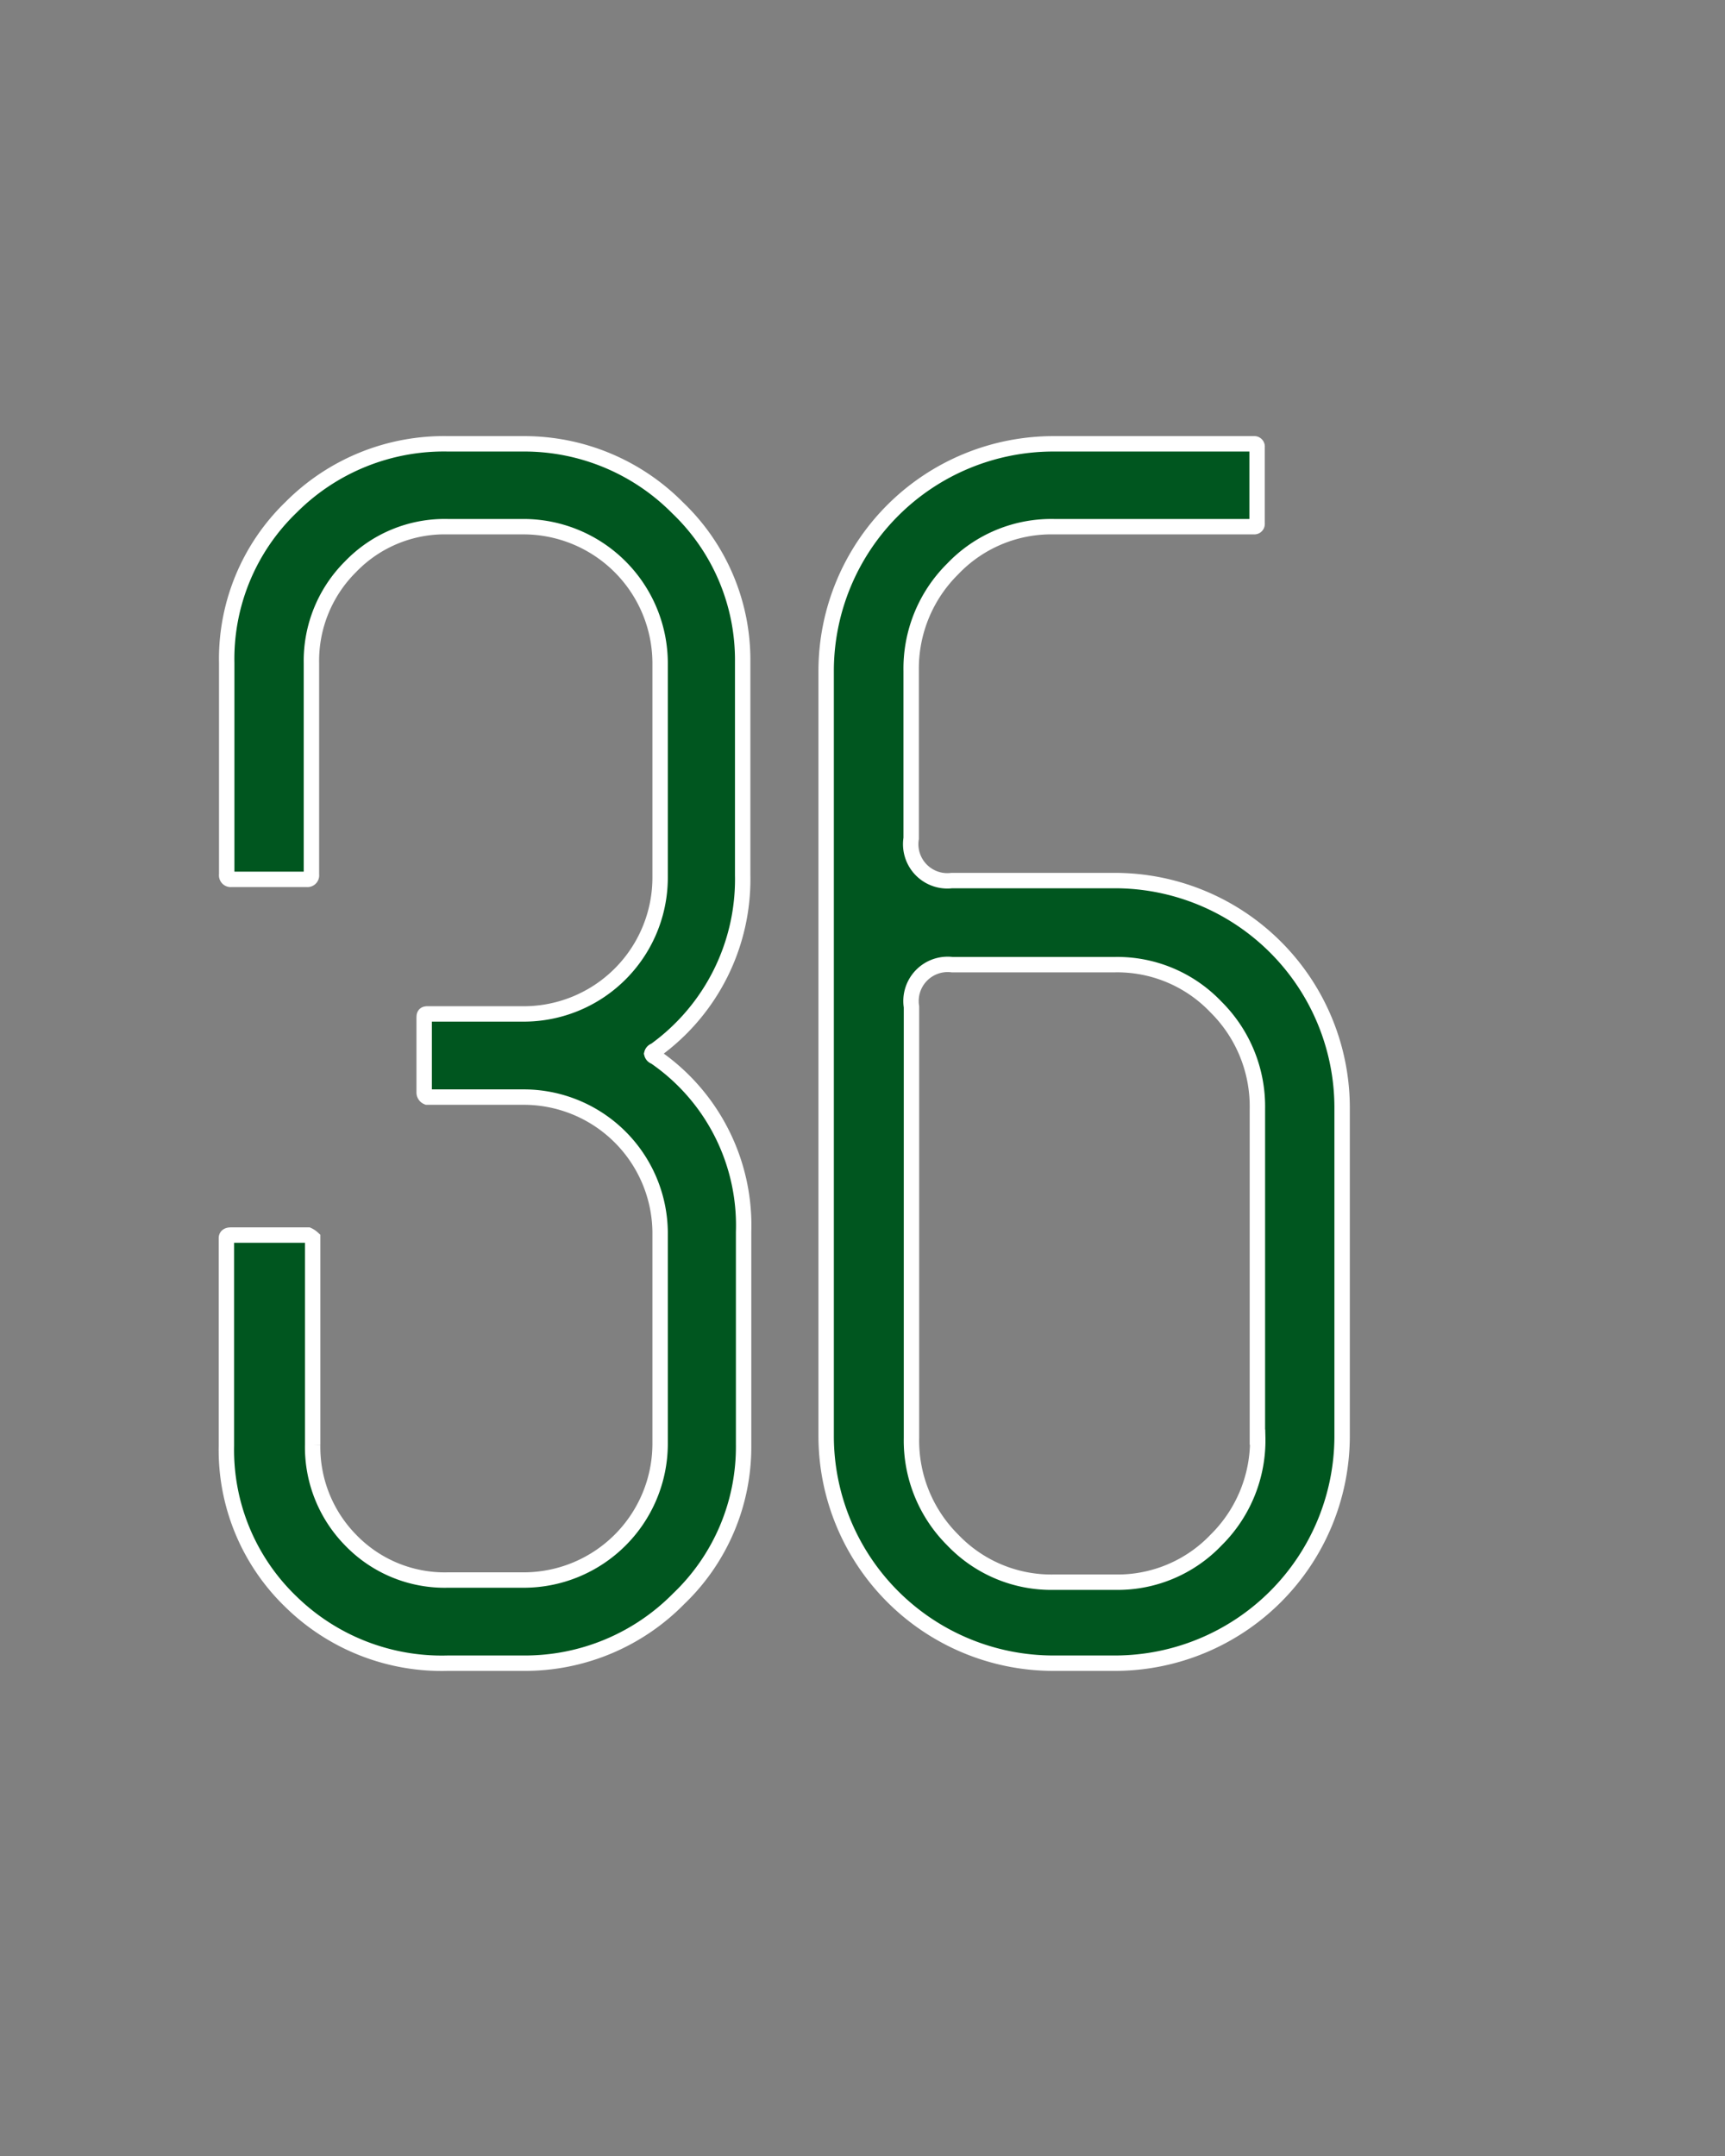
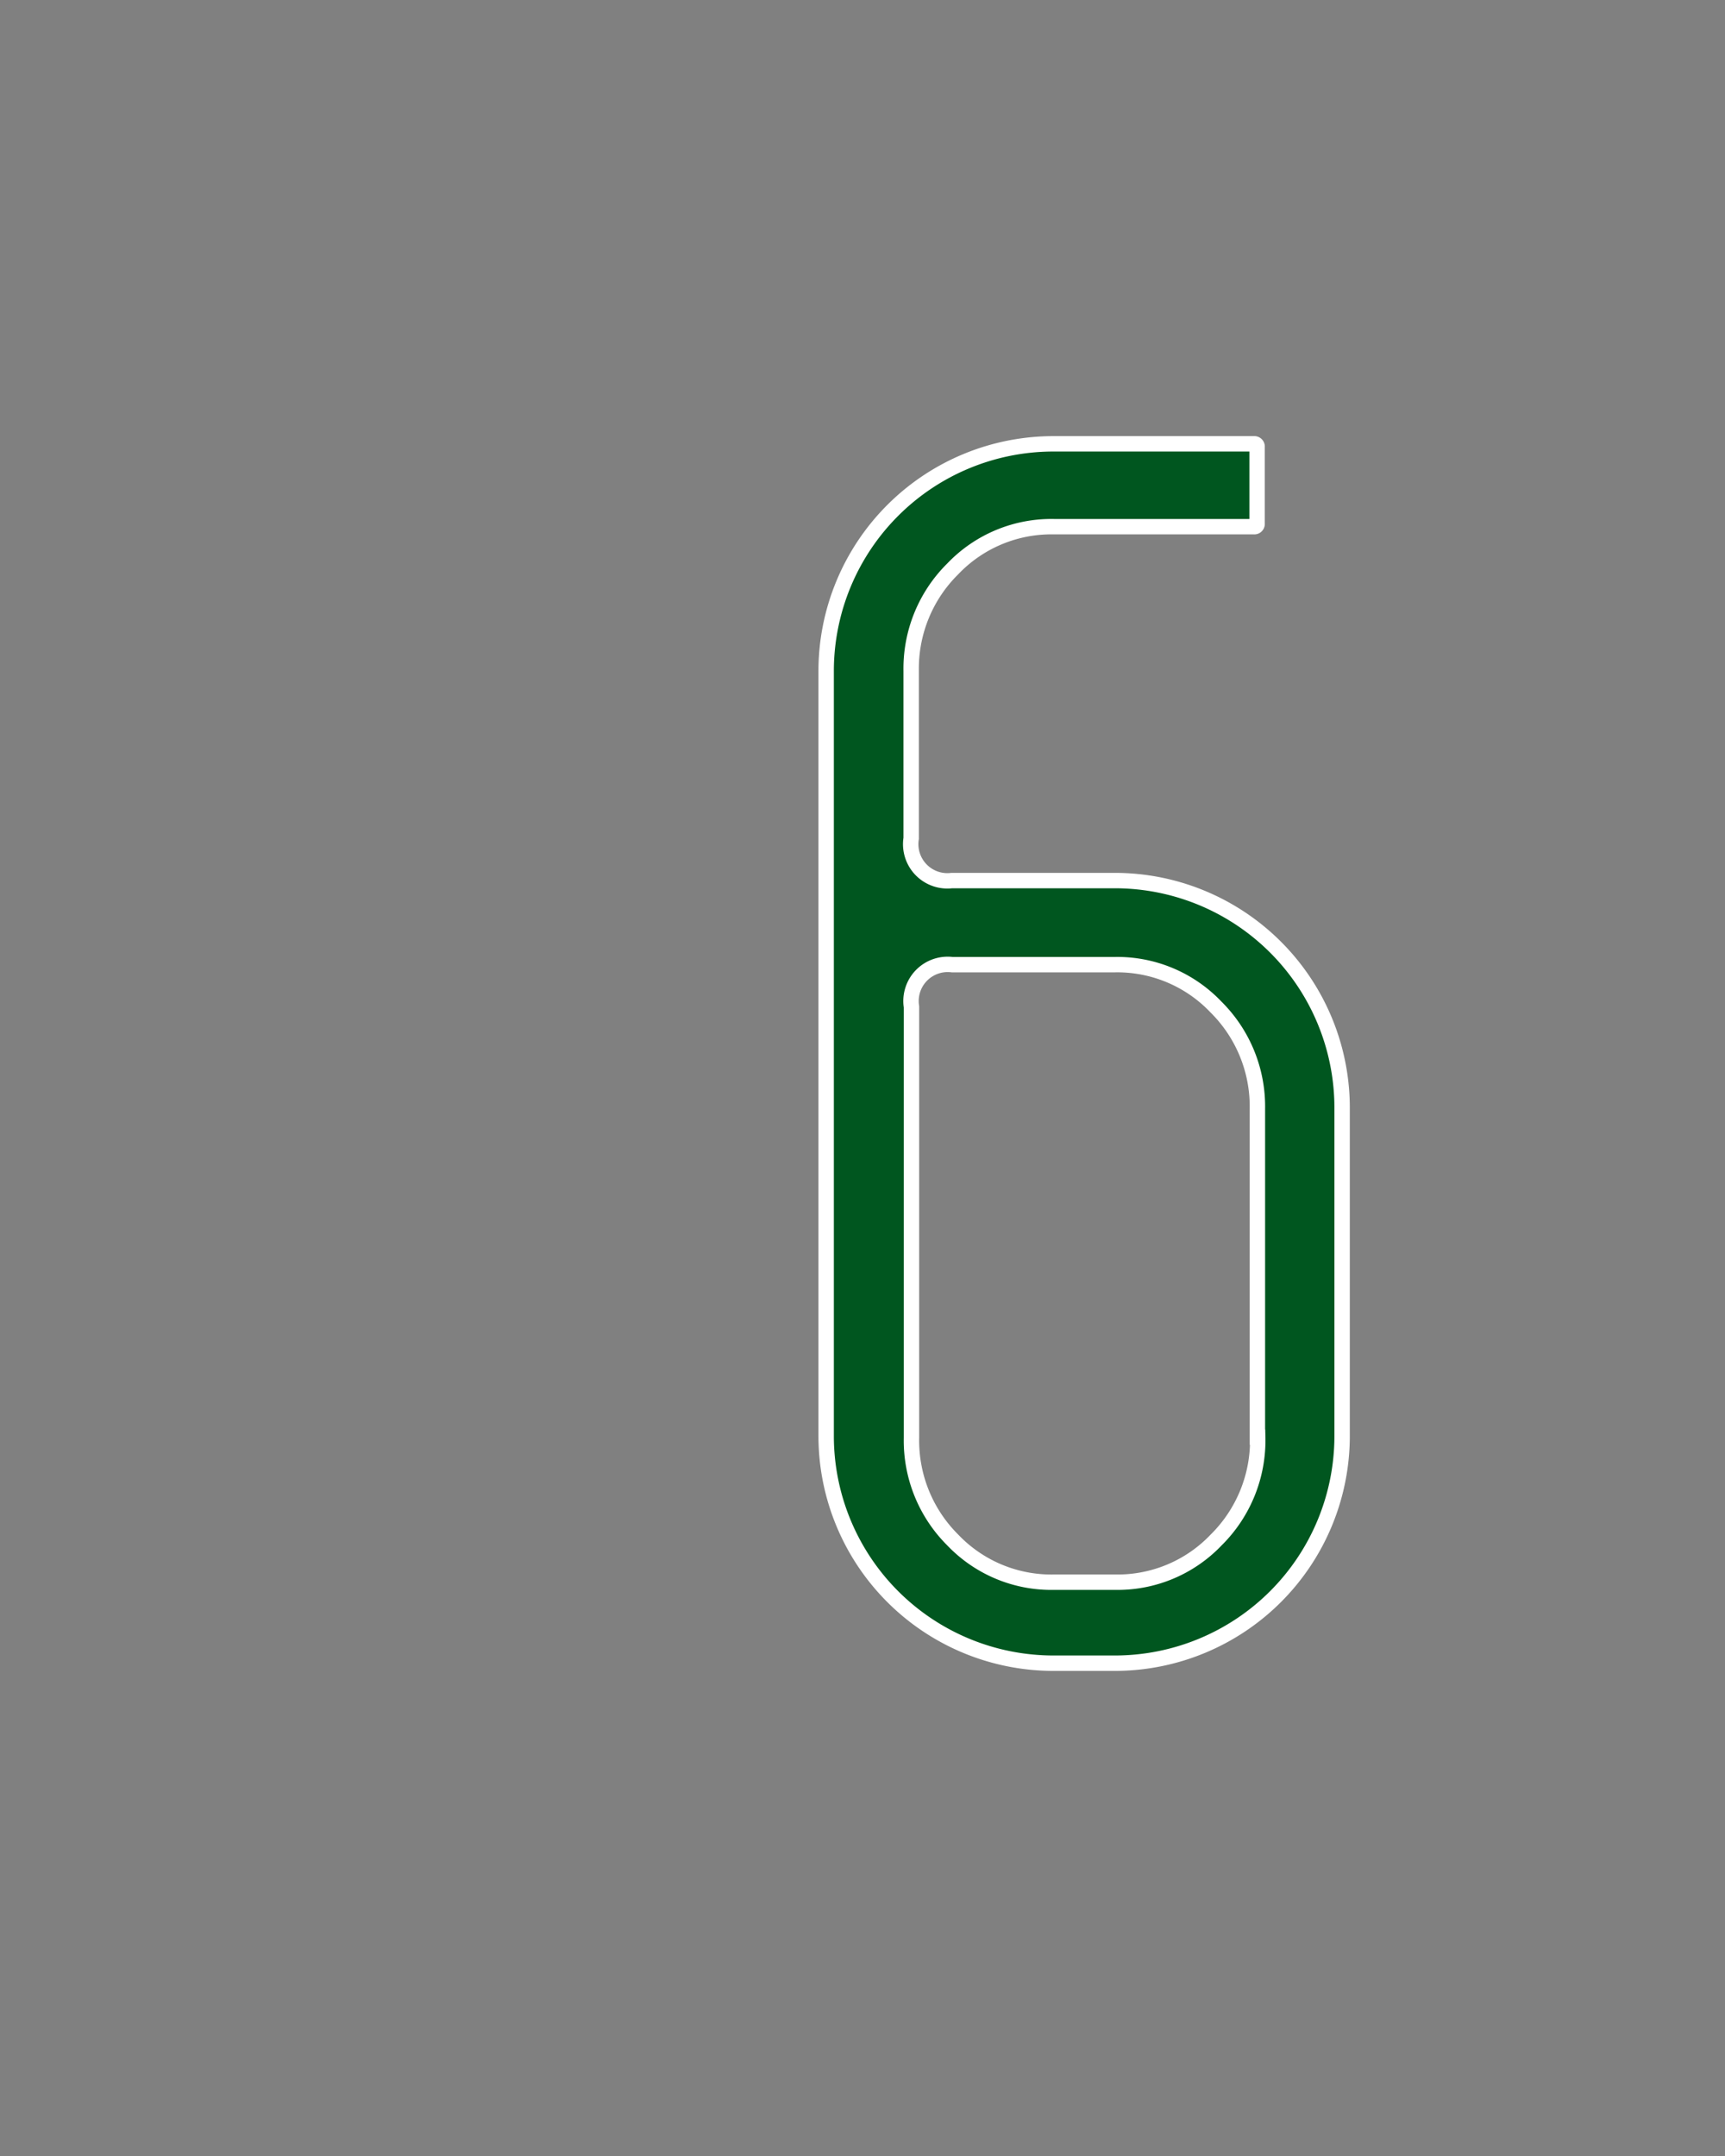
<svg xmlns="http://www.w3.org/2000/svg" id="e9071476-9eac-4c08-827a-f8640ef4abf2" data-name="レイヤー 1" viewBox="0 0 56 70">
  <rect x="0" y="0" width="56" height="70" fill="#808080" stroke="none" />
  <title>num</title>
-   <path d="M24.14,46.91a6.82,6.82,0,0,1-2.11,5A7,7,0,0,1,17,54H14.53A7,7,0,0,1,9.44,52a6.84,6.84,0,0,1-2.09-5.06V40.2c0-.07.05-0.1,0.15-0.1H10a0.58,0.58,0,0,1,.15.1v6.71A4.31,4.31,0,0,0,11.38,50a4.24,4.24,0,0,0,3.15,1.3H17a4.43,4.43,0,0,0,4.43-4.42V40A4.43,4.43,0,0,0,17,35.62H13.87a0.16,0.16,0,0,1-.1-0.15v-2.4c0-.1,0-0.15.1-0.15H17a4.43,4.43,0,0,0,4.43-4.44V21.54A4.44,4.44,0,0,0,17,17.1H14.53a4.24,4.24,0,0,0-3.15,1.3,4.31,4.31,0,0,0-1.27,3.13V28.4a0.13,0.13,0,0,1-.15.15H7.51a0.13,0.13,0,0,1-.15-0.15V21.53a6.84,6.84,0,0,1,2.09-5.06,7,7,0,0,1,5.09-2.06H17A7,7,0,0,1,22,16.49a6.83,6.83,0,0,1,2.11,5v6.92a6.85,6.85,0,0,1-2.85,5.7,0.14,0.14,0,0,0-.1.1,0.14,0.14,0,0,0,.1.1A6.64,6.64,0,0,1,24.14,40v6.92Z" style="fill:#00561f;stroke:#fff;stroke-miterlimit:10;stroke-width:0.5px" />
  <path d="M43.57,46.66A7.38,7.38,0,0,1,36.2,54h-2a7.38,7.38,0,0,1-7.38-7.37V21.78a7.38,7.38,0,0,1,7.38-7.37h6.51a0.09,0.09,0,0,1,.1.1V17a0.09,0.09,0,0,1-.1.1H34.21a4.42,4.42,0,0,0-3.28,1.37,4.55,4.55,0,0,0-1.35,3.31v5.44a1.19,1.19,0,0,0,1.32,1.37H36.2A7.38,7.38,0,0,1,43.57,36V46.66Zm-2.75,0V36a4.55,4.55,0,0,0-1.35-3.31,4.42,4.42,0,0,0-3.28-1.37H30.91a1.19,1.19,0,0,0-1.32,1.37v14A4.55,4.55,0,0,0,30.93,50a4.42,4.42,0,0,0,3.28,1.37h2A4.42,4.42,0,0,0,39.48,50,4.55,4.55,0,0,0,40.83,46.66Z" style="fill:#00561f;stroke:#fff;stroke-miterlimit:10;stroke-width:0.5px" />
</svg>